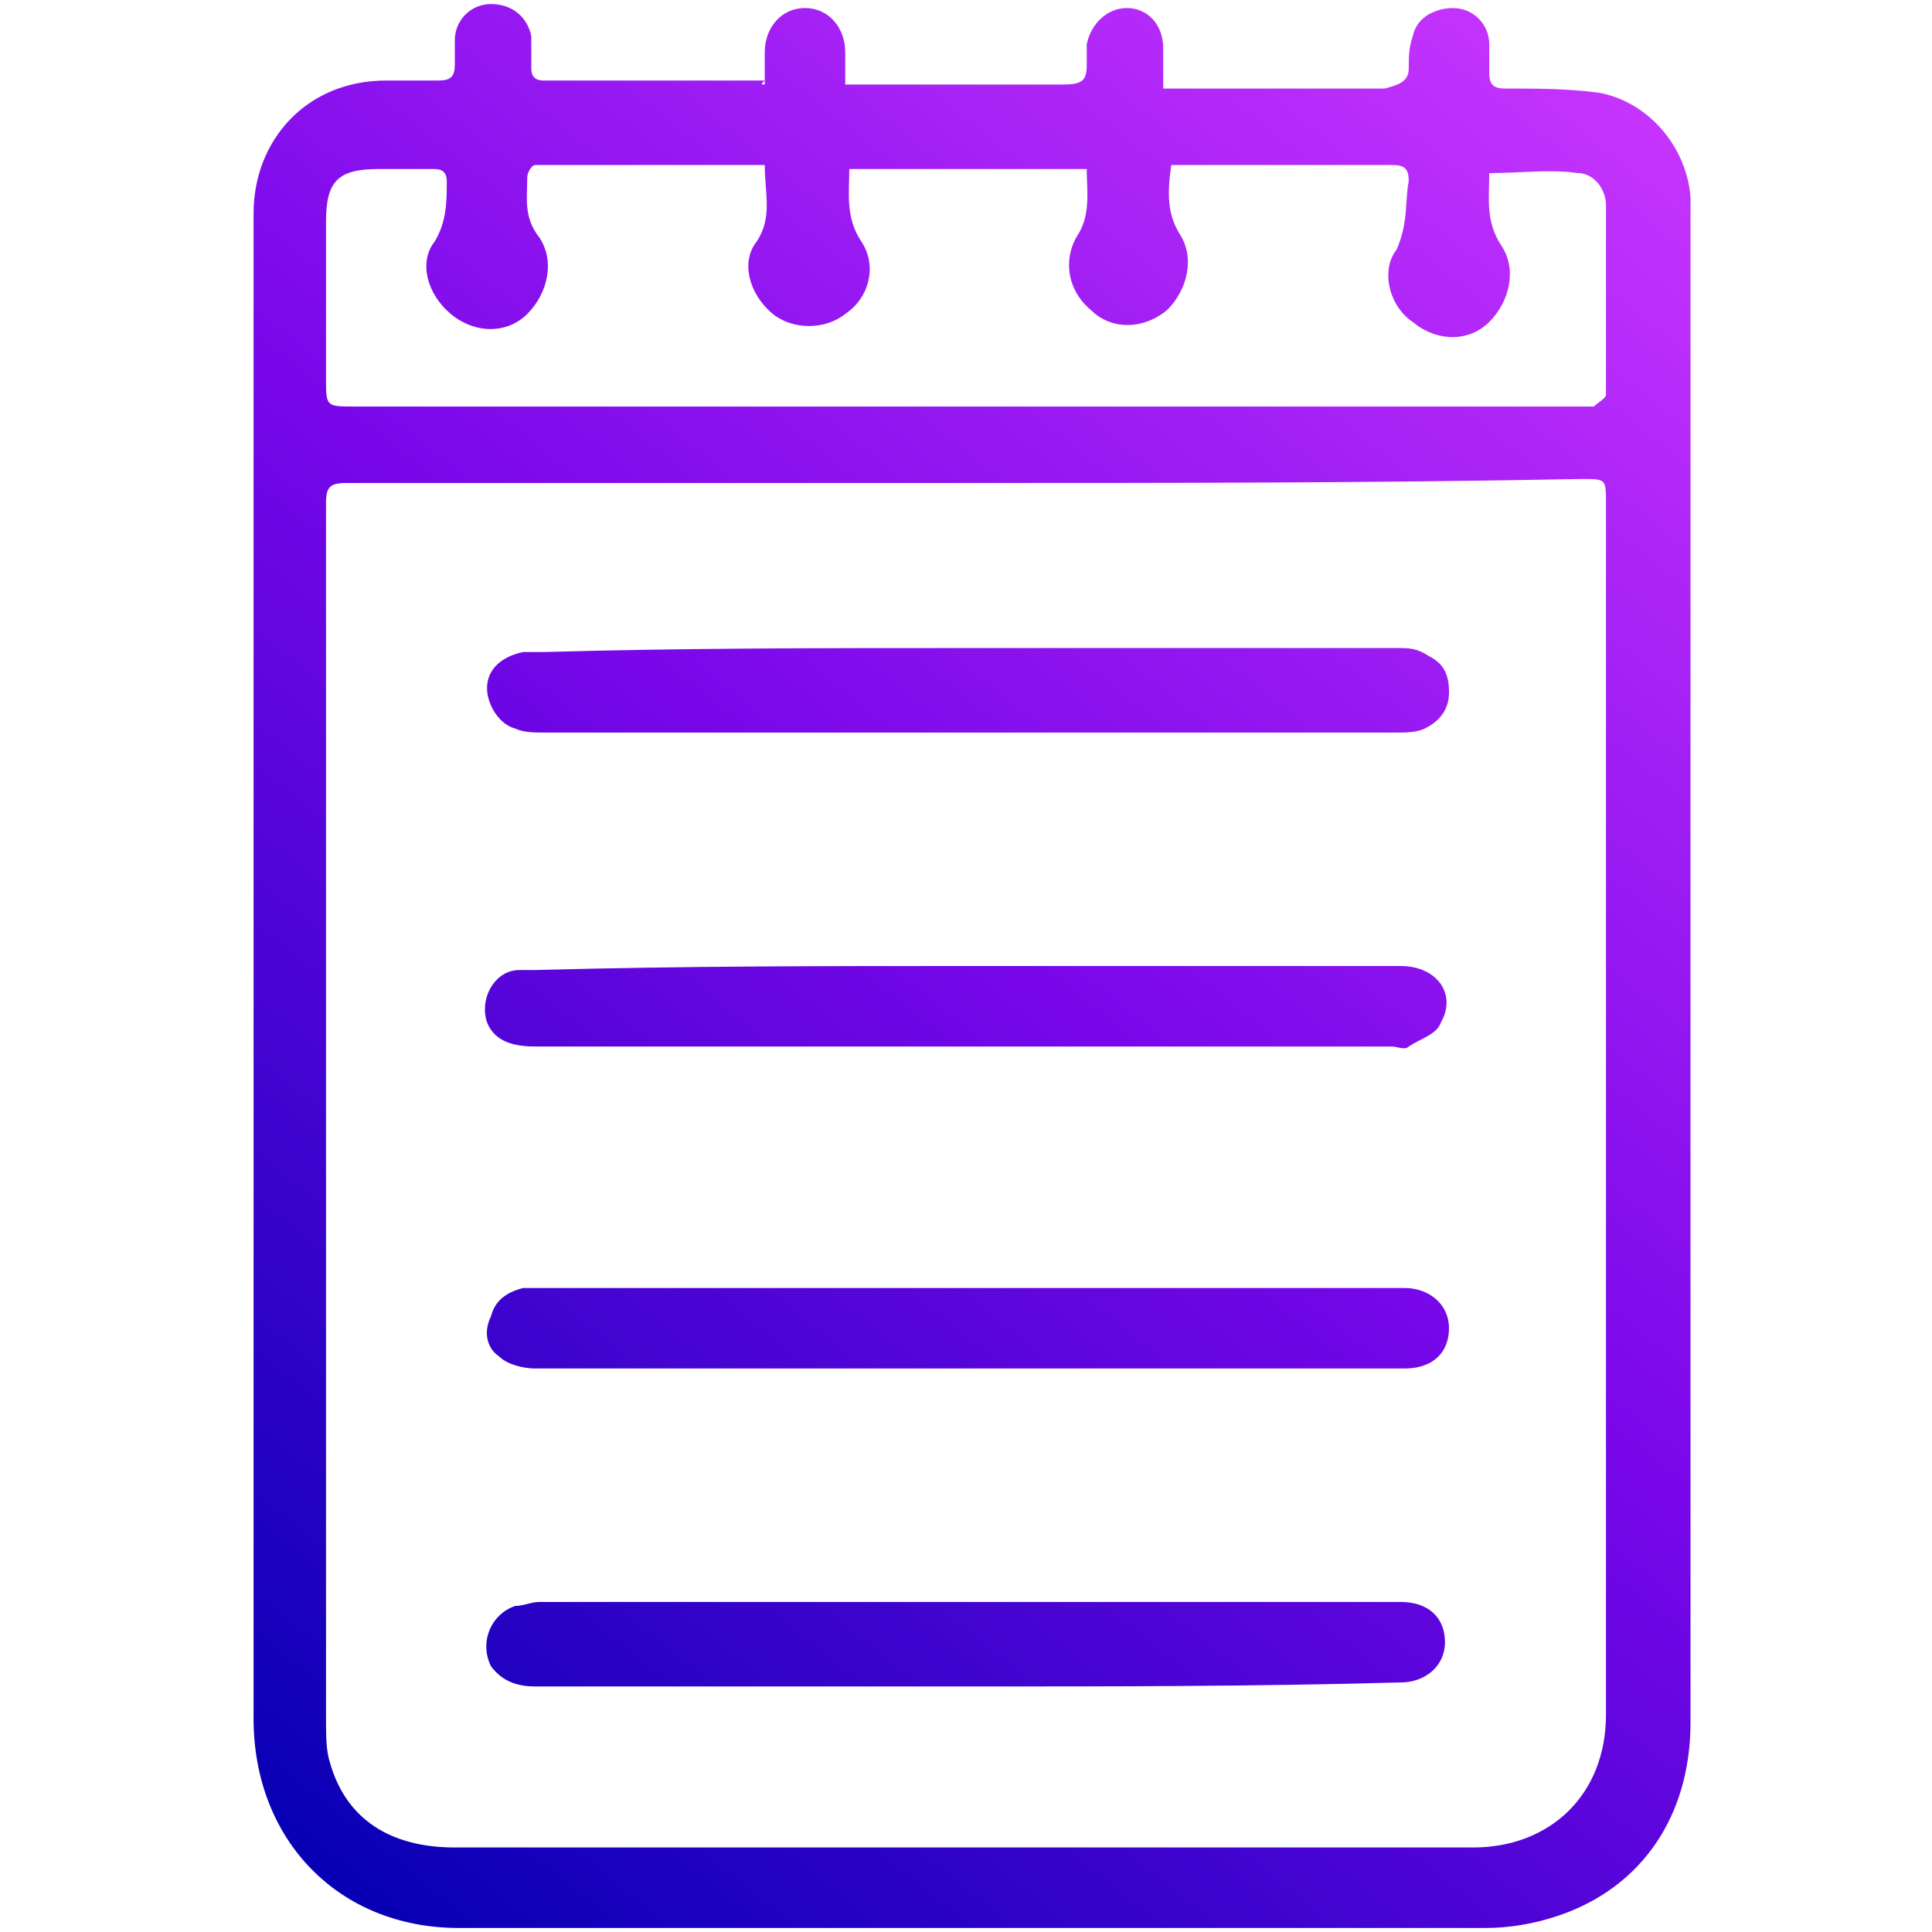
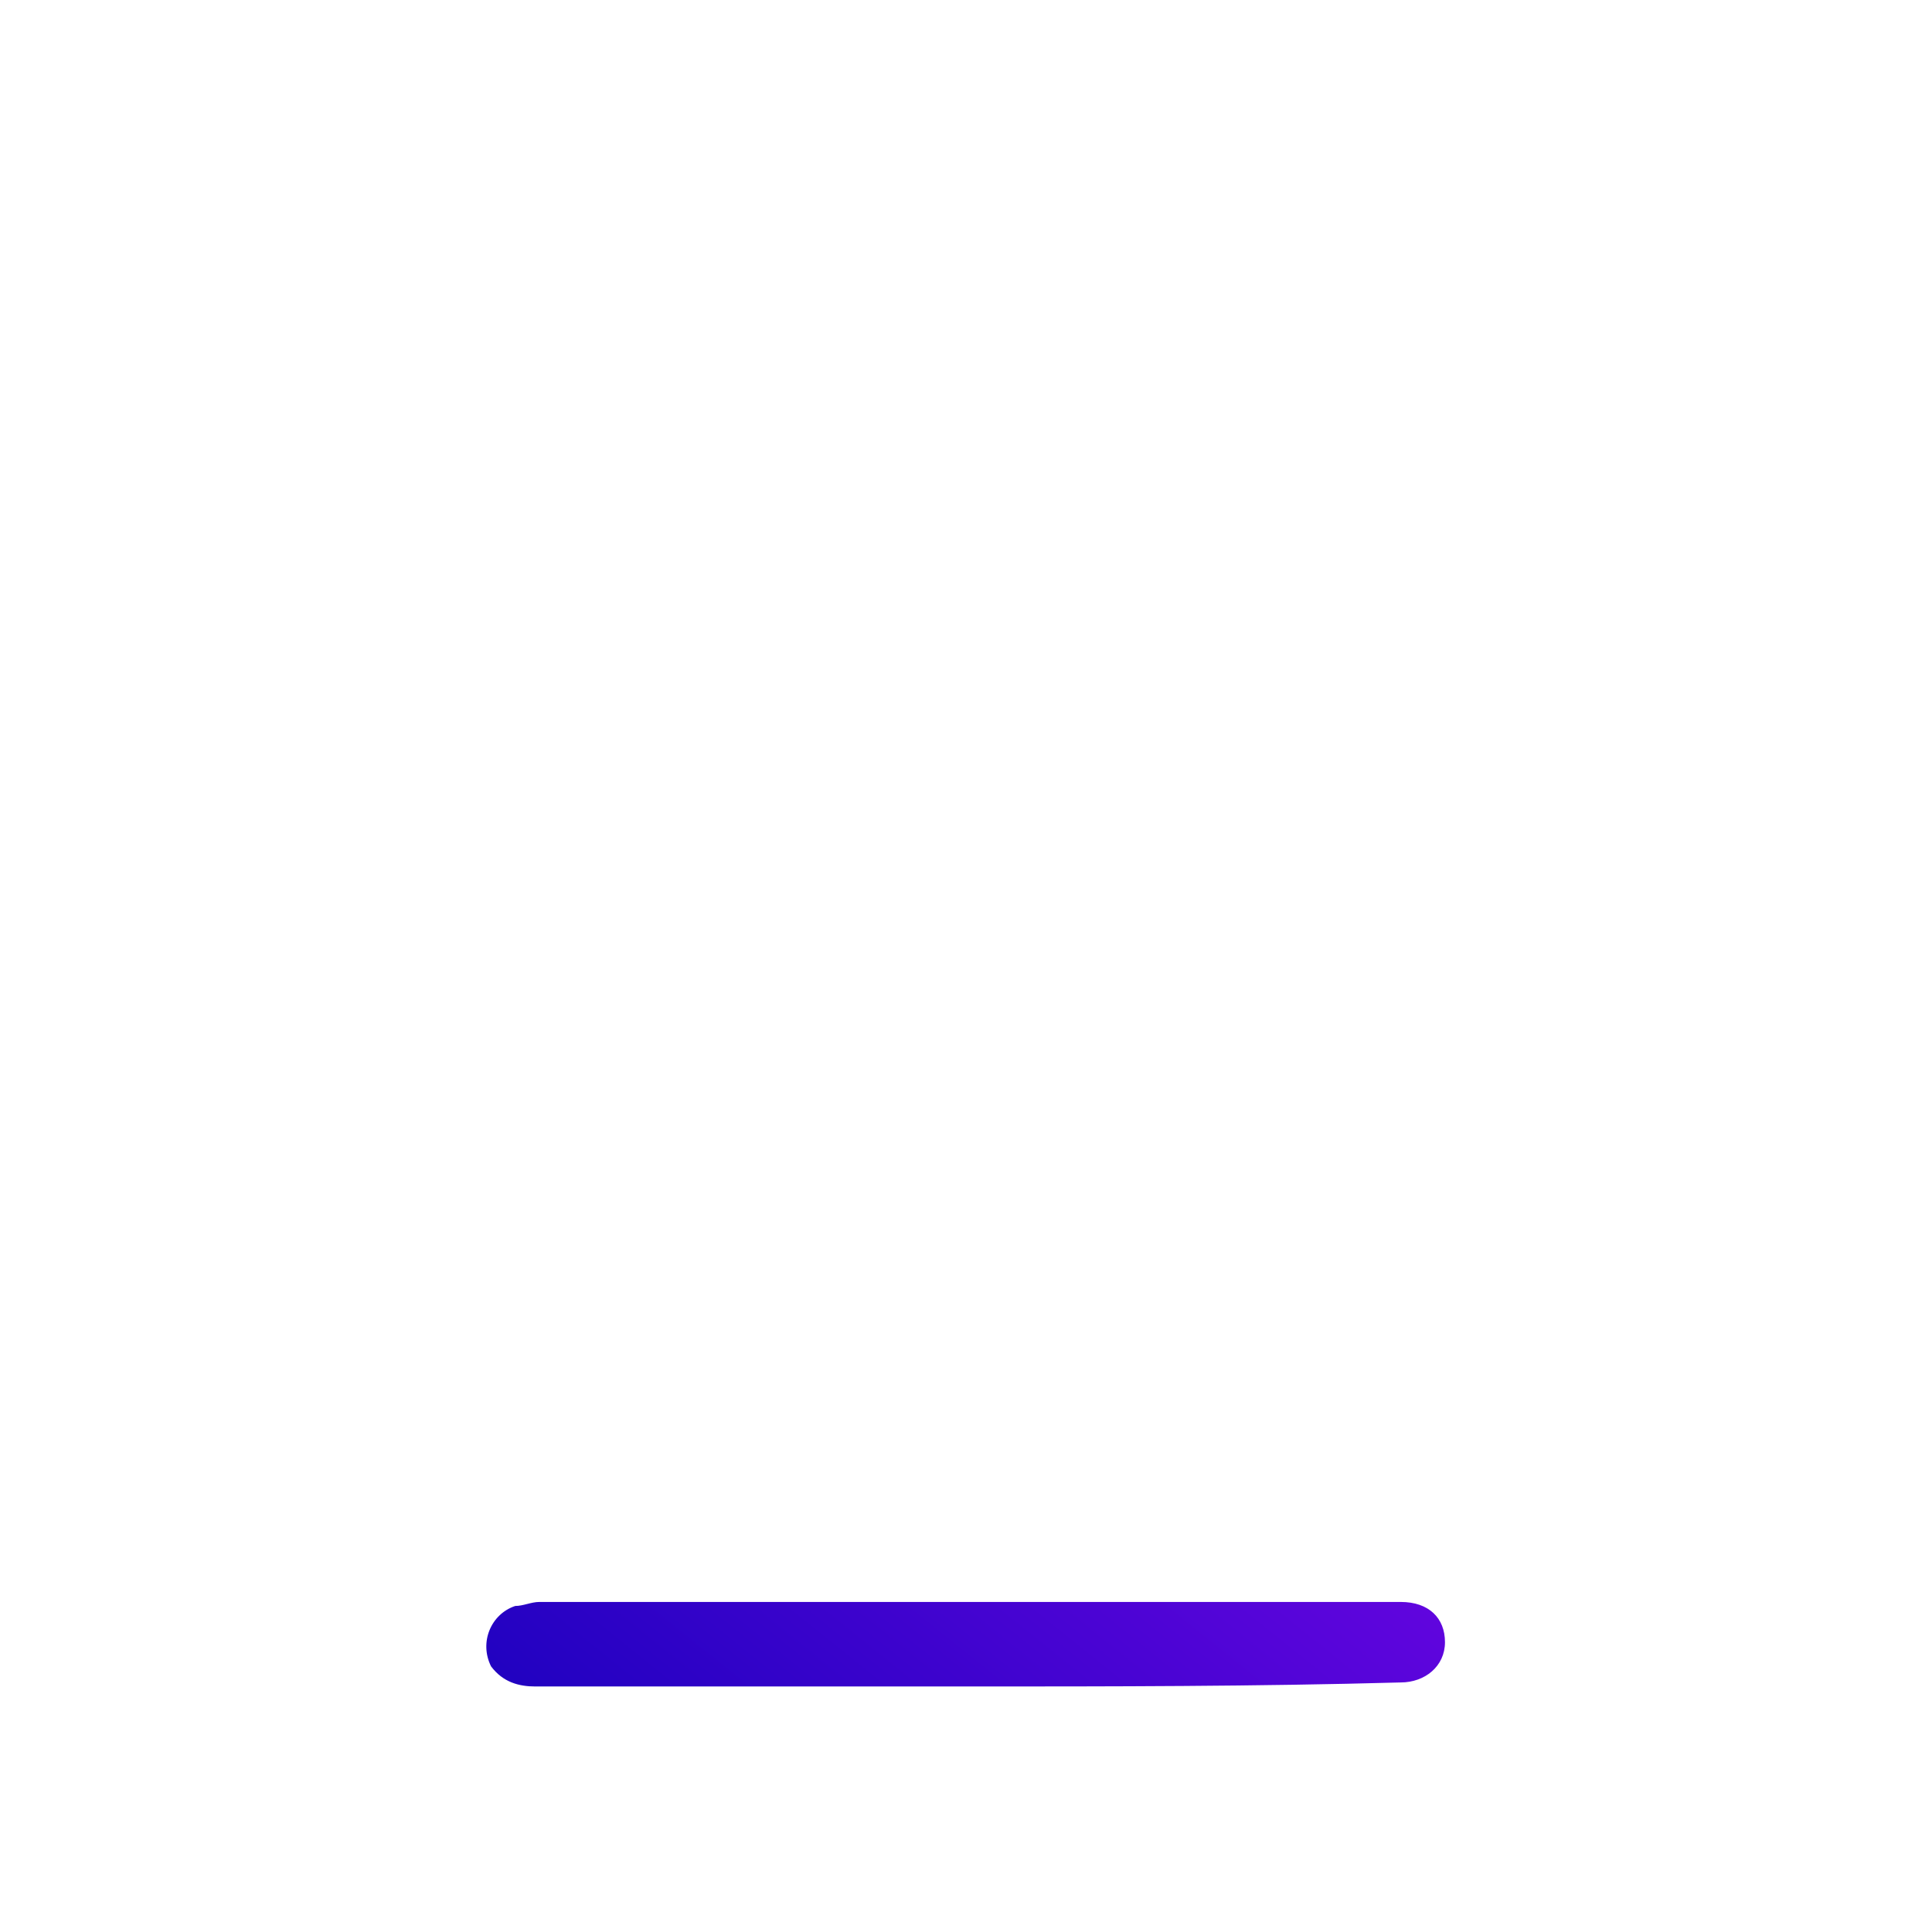
<svg xmlns="http://www.w3.org/2000/svg" version="1.1" id="Layer_1" x="0px" y="0px" viewBox="0 0 48 48" style="enable-background:new 0 0 48 48;" xml:space="preserve">
  <style type="text/css">
	.st0{fill:url(#SVGID_1_);}
	.st1{fill:url(#SVGID_00000149340379183449880040000005916404808987238799_);}
	.st2{fill:url(#SVGID_00000078739634803274938720000002214540100440284057_);}
	.st3{fill:url(#SVGID_00000129163377388031731730000018007806686018804669_);}
	.st4{fill:url(#SVGID_00000007407452175244567210000000234168942453072513_);}
</style>
  <g>
    <linearGradient id="SVGID_1_" gradientUnits="userSpaceOnUse" x1="7.072" y1="45.499" x2="42.335" y2="1.64">
      <stop offset="0" style="stop-color:#0800B5" />
      <stop offset="0.5" style="stop-color:#7807E9" />
      <stop offset="1" style="stop-color:#CB37FF" />
    </linearGradient>
-     <path class="st0" d="M19,2.1c0-0.3,0-0.5,0-0.8c0-0.6,0.4-1.1,1-1.1c0.6,0,1,0.5,1,1.1c0,0.3,0,0.5,0,0.8c0.2,0,0.4,0,0.5,0   c1.6,0,3.3,0,4.9,0C26.9,2.1,27,2,27,1.6c0-0.2,0-0.4,0-0.5c0.1-0.5,0.5-0.9,1-0.9c0.5,0,0.9,0.4,0.9,1c0,0.3,0,0.6,0,1   c0.2,0,0.3,0,0.5,0c1.7,0,3.3,0,5,0C34.8,2.1,35,2,35,1.7c0-0.3,0-0.5,0.1-0.8c0.1-0.5,0.6-0.7,1-0.7c0.5,0,0.9,0.4,0.9,0.9   c0,0.2,0,0.4,0,0.7c0,0.3,0.1,0.4,0.4,0.4c0.8,0,1.5,0,2.3,0.1c1.2,0.2,2.2,1.3,2.3,2.6c0,0.2,0,0.4,0,0.5c0,12.5,0,24.9,0,37.4   c0,2.3-1.2,4.1-3.3,4.8c-0.6,0.2-1.2,0.3-1.8,0.3c-8.5,0-17,0-25.5,0c-3,0-5.1-2.2-5.1-5.2c0-12.5,0-24.9,0-37.4   c0-1.8,1.3-3.3,3.3-3.3c0.4,0,0.9,0,1.3,0c0.3,0,0.4-0.1,0.4-0.4c0-0.2,0-0.4,0-0.6c0-0.5,0.4-0.9,0.9-0.9c0.5,0,0.9,0.3,1,0.8   c0,0.3,0,0.6,0,0.8c0,0.2,0.1,0.3,0.3,0.3c1.8,0,3.6,0,5.5,0C18.9,2.1,18.9,2.1,19,2.1z M24,12c-5.1,0-10.2,0-15.4,0   c-0.4,0-0.5,0.1-0.5,0.5c0,10.1,0,20.2,0,30.3c0,0.3,0,0.7,0.1,1c0.4,1.4,1.5,2.1,3.1,2.1c8.4,0,16.9,0,25.3,0   c1.9,0,3.3-1.3,3.3-3.3c0-10,0-20,0-30.1c0-0.6,0-0.6-0.6-0.6C34.2,12,29.1,12,24,12z M19,4.1c-1.9,0-3.8,0-5.7,0   c-0.1,0-0.2,0.2-0.2,0.3c0,0.5-0.1,1,0.3,1.5c0.4,0.6,0.2,1.4-0.3,1.9c-0.5,0.5-1.3,0.5-1.9,0c-0.6-0.5-0.8-1.3-0.4-1.8   c0.3-0.5,0.3-1,0.3-1.5c0-0.2-0.1-0.3-0.3-0.3c-0.5,0-0.9,0-1.4,0c-1,0-1.3,0.3-1.3,1.3c0,1.3,0,2.6,0,3.9c0,0.7,0,0.7,0.7,0.7   c10.1,0,20.3,0,30.4,0c0.1,0,0.3,0,0.4,0c0.1-0.1,0.3-0.2,0.3-0.3c0-1.6,0-3.2,0-4.7c0-0.4-0.3-0.8-0.7-0.8c-0.7-0.1-1.4,0-2.2,0   c0,0.6-0.1,1.2,0.3,1.8c0.4,0.6,0.2,1.4-0.3,1.9c-0.5,0.5-1.3,0.5-1.9,0c-0.6-0.4-0.8-1.3-0.4-1.8C35,5.5,34.9,5,35,4.5   c0-0.3-0.1-0.4-0.4-0.4c-1.7,0-3.5,0-5.2,0c-0.1,0-0.2,0-0.3,0c-0.1,0.7-0.1,1.2,0.2,1.7c0.4,0.6,0.2,1.4-0.3,1.9   c-0.6,0.5-1.4,0.5-1.9,0c-0.6-0.5-0.7-1.3-0.3-1.9C27.1,5.3,27,4.7,27,4.2c-2,0-3.9,0-5.9,0c0,0.6-0.1,1.2,0.3,1.8   c0.4,0.6,0.2,1.4-0.4,1.8c-0.5,0.4-1.3,0.4-1.8,0c-0.6-0.5-0.8-1.3-0.4-1.8C19.2,5.4,19,4.8,19,4.1z" />
    <linearGradient id="SVGID_00000054237398554199405410000003153000210197503394_" gradientUnits="userSpaceOnUse" x1="3.487" y1="42.617" x2="38.75" y2="-1.243">
      <stop offset="0" style="stop-color:#0800B5" />
      <stop offset="0.5" style="stop-color:#7807E9" />
      <stop offset="1" style="stop-color:#CB37FF" />
    </linearGradient>
-     <path style="fill:url(#SVGID_00000054237398554199405410000003153000210197503394_);" d="M24,16.1c3.6,0,7.1,0,10.7,0   c0.3,0,0.5,0,0.8,0.2c0.4,0.2,0.5,0.5,0.5,0.9c0,0.4-0.2,0.7-0.6,0.9c-0.2,0.1-0.5,0.1-0.7,0.1c-7.1,0-14.1,0-21.2,0   c-0.2,0-0.5,0-0.7-0.1c-0.4-0.1-0.7-0.6-0.7-1c0-0.5,0.4-0.8,0.9-0.9c0.2,0,0.4,0,0.5,0C17,16.1,20.5,16.1,24,16.1z" />
    <linearGradient id="SVGID_00000104706405749246847750000018419614541867256752_" gradientUnits="userSpaceOnUse" x1="15.146" y1="51.99" x2="50.408" y2="8.13">
      <stop offset="0" style="stop-color:#0800B5" />
      <stop offset="0.5" style="stop-color:#7807E9" />
      <stop offset="1" style="stop-color:#CB37FF" />
    </linearGradient>
    <path style="fill:url(#SVGID_00000104706405749246847750000018419614541867256752_);" d="M24,41.9c-3.6,0-7.1,0-10.7,0   c-0.4,0-0.8-0.1-1.1-0.5c-0.3-0.6,0-1.3,0.6-1.5c0.2,0,0.4-0.1,0.6-0.1c7.1,0,14.1,0,21.2,0c0.1,0,0.1,0,0.2,0c0.7,0,1.1,0.4,1.1,1   c0,0.6-0.5,1-1.1,1C31.2,41.9,27.6,41.9,24,41.9z" />
    <linearGradient id="SVGID_00000027584806241910111830000012965350832948091535_" gradientUnits="userSpaceOnUse" x1="7.35" y1="45.722" x2="42.613" y2="1.863">
      <stop offset="0" style="stop-color:#0800B5" />
      <stop offset="0.5" style="stop-color:#7807E9" />
      <stop offset="1" style="stop-color:#CB37FF" />
    </linearGradient>
-     <path style="fill:url(#SVGID_00000027584806241910111830000012965350832948091535_);" d="M24,24c3.6,0,7.2,0,10.8,0   c0.9,0,1.4,0.7,1,1.4c-0.1,0.3-0.5,0.4-0.8,0.6c-0.1,0.1-0.3,0-0.4,0c-7.1,0-14.2,0-21.3,0c-0.5,0-1-0.1-1.2-0.6   c-0.2-0.6,0.2-1.3,0.8-1.3c0.1,0,0.3,0,0.4,0C17,24,20.5,24,24,24z" />
    <linearGradient id="SVGID_00000049905090328577956770000004155861820428682890_" gradientUnits="userSpaceOnUse" x1="11.259" y1="48.866" x2="46.522" y2="5.006">
      <stop offset="0" style="stop-color:#0800B5" />
      <stop offset="0.5" style="stop-color:#7807E9" />
      <stop offset="1" style="stop-color:#CB37FF" />
    </linearGradient>
-     <path style="fill:url(#SVGID_00000049905090328577956770000004155861820428682890_);" d="M24,34c-3.6,0-7.2,0-10.7,0   c-0.3,0-0.7-0.1-0.9-0.3c-0.3-0.2-0.4-0.6-0.2-1c0.1-0.4,0.4-0.6,0.8-0.7c0.2,0,0.3,0,0.5,0c7,0,14.1,0,21.1,0c0.1,0,0.2,0,0.3,0   c0.6,0,1.1,0.4,1.1,1c0,0.6-0.4,1-1.1,1c-1.6,0-3.2,0-4.8,0C28.1,34,26,34,24,34z" />
  </g>
</svg>